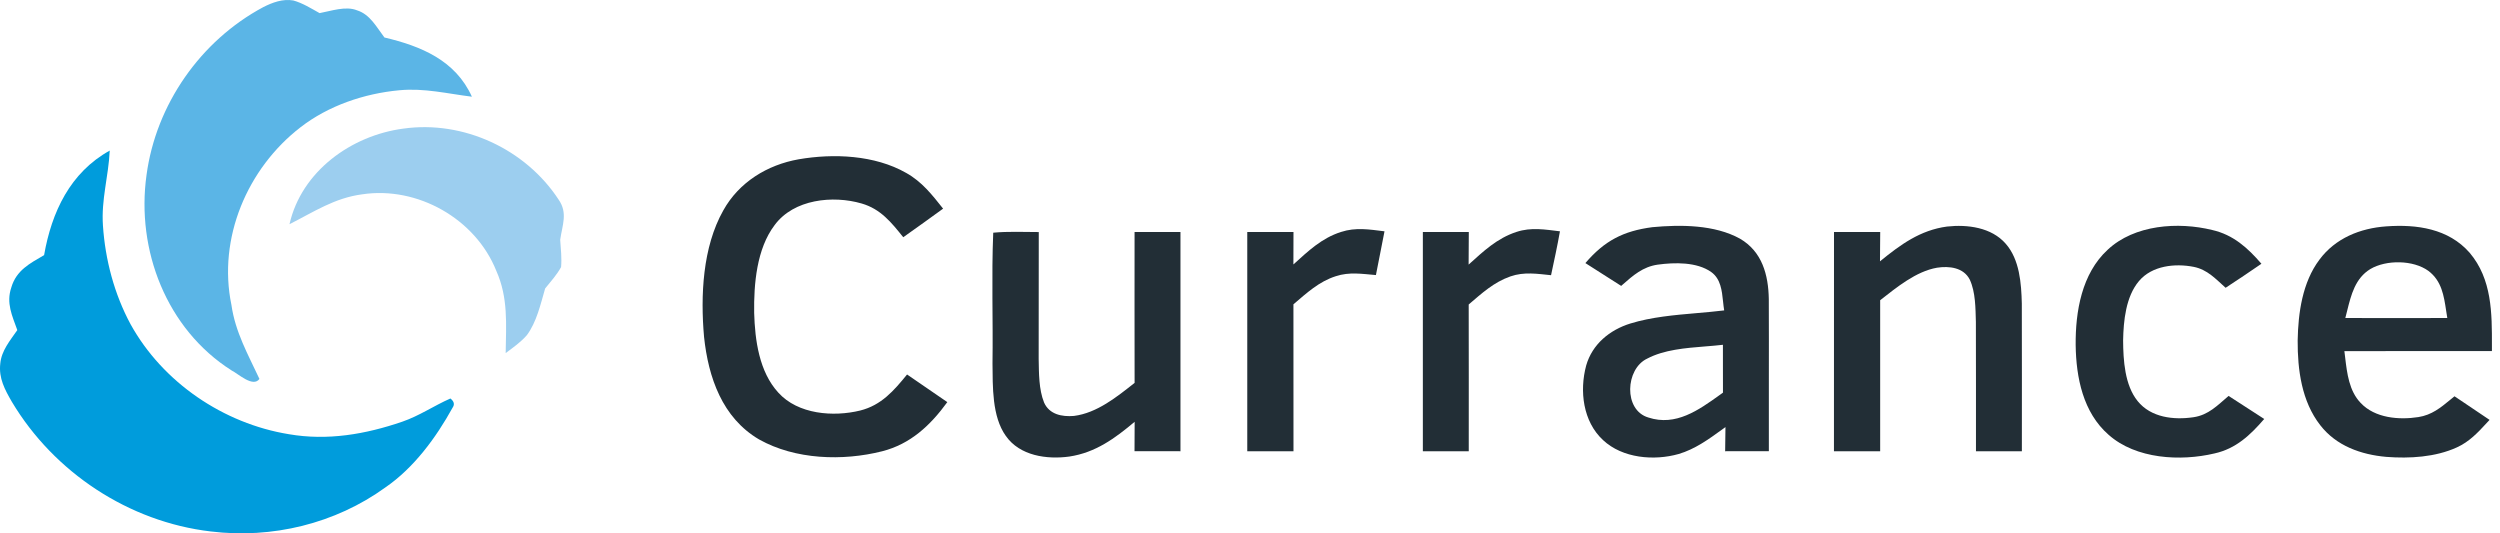
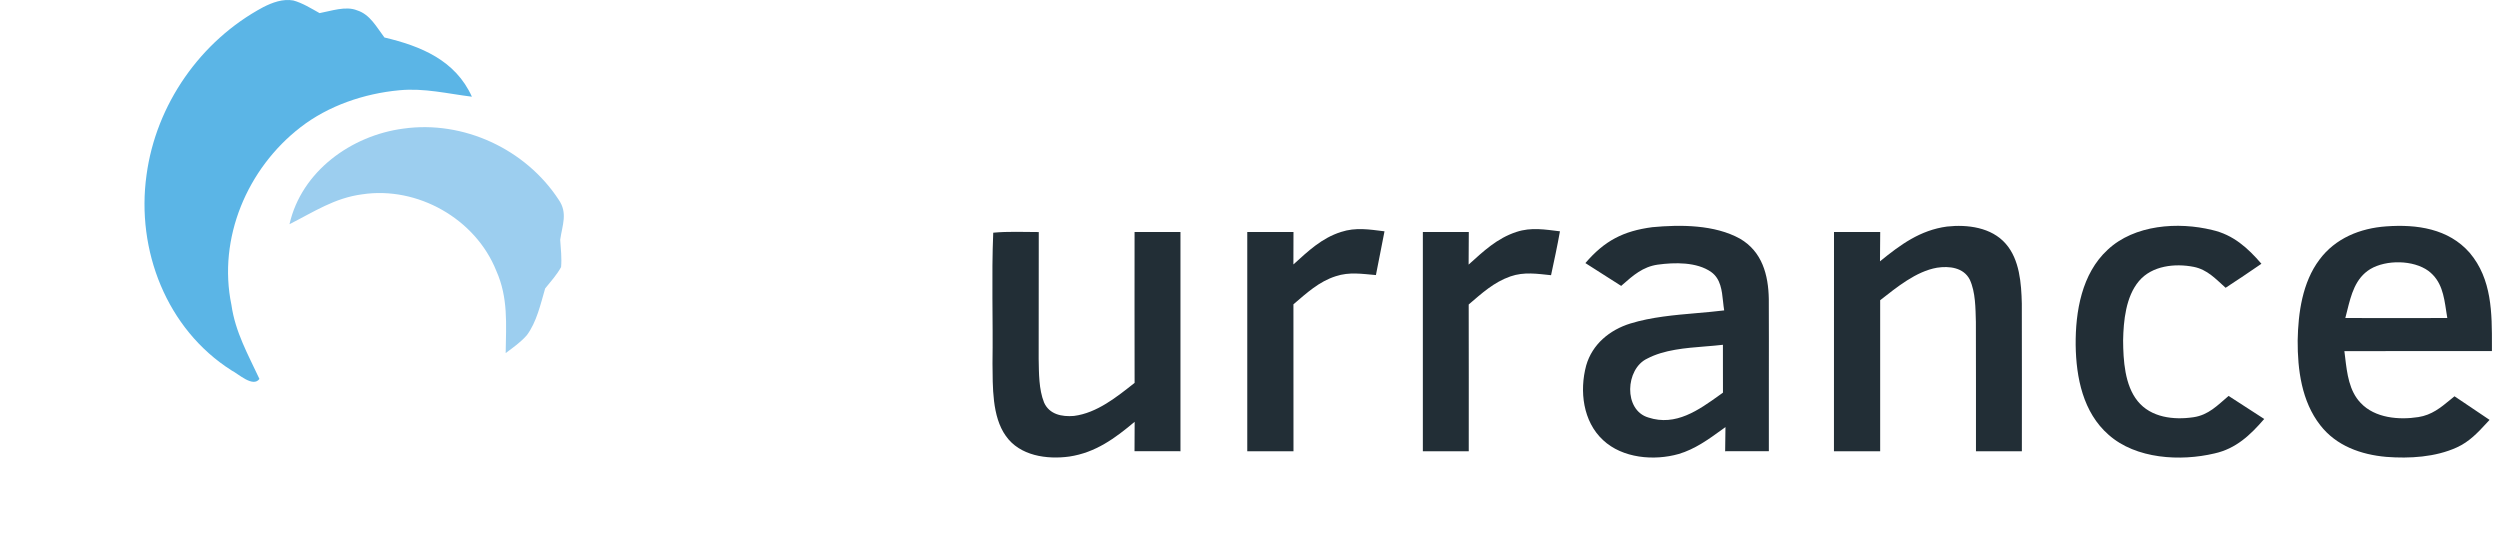
<svg xmlns="http://www.w3.org/2000/svg" viewBox="0 0 150 32" fill="none">
  <g id="Group 1">
    <g id="Group 1246">
      <path id="Vector" d="M17.601 0.029C18.149 0.178 18.678 0.511 19.174 0.787C19.868 0.66 20.749 0.343 21.426 0.621C22.209 0.866 22.6 1.64 23.065 2.249C25.26 2.767 27.328 3.618 28.314 5.802C26.833 5.62 25.467 5.273 23.955 5.416C21.853 5.612 19.711 6.336 18.031 7.636C14.839 10.101 13.054 14.29 13.886 18.297C14.117 19.927 14.886 21.274 15.566 22.736C15.18 23.268 14.302 22.428 13.891 22.224C9.995 19.748 8.163 15.006 8.791 10.505C9.356 6.275 12.033 2.439 15.794 0.429C16.345 0.148 16.973 -0.084 17.601 0.029Z" fill="#5BB5E6" />
      <path id="Vector_2" d="M24.205 7.716C27.801 7.209 31.53 8.944 33.513 11.971C34.081 12.78 33.736 13.502 33.612 14.386C33.648 14.923 33.714 15.485 33.665 16.025C33.414 16.485 33.039 16.9 32.709 17.308C32.436 18.242 32.202 19.318 31.613 20.109C31.252 20.525 30.781 20.858 30.341 21.183C30.363 19.451 30.503 17.875 29.776 16.245C28.528 13.125 25.05 11.161 21.734 11.659C20.063 11.88 18.834 12.714 17.369 13.452C18.091 10.274 21.082 8.126 24.205 7.716Z" fill="#9CCEEF" />
-       <path id="Vector_3" d="M6.584 9.035C6.51 10.602 6.067 11.968 6.177 13.54C6.315 15.589 6.857 17.644 7.835 19.456C9.765 22.945 13.406 25.413 17.331 26.052C19.652 26.454 21.93 26.057 24.133 25.303C25.163 24.95 26.039 24.341 27.025 23.909C27.245 24.085 27.289 24.264 27.16 24.452C26.163 26.258 24.838 28.068 23.122 29.246C20.115 31.422 16.32 32.339 12.643 31.887C7.733 31.312 3.238 28.343 0.71 24.105C0.291 23.38 -0.083 22.692 0.016 21.822C0.085 21.037 0.608 20.431 1.038 19.806C0.729 18.933 0.36 18.189 0.68 17.244C0.986 16.212 1.784 15.812 2.646 15.308C3.098 12.725 4.208 10.351 6.584 9.035Z" fill="#009CDC" />
    </g>
-     <path id="Vector_4" d="M47.919 9.558C50.012 9.197 52.479 9.299 54.366 10.373C55.313 10.899 55.928 11.69 56.586 12.519C55.795 13.1 54.994 13.664 54.195 14.234C53.485 13.35 52.843 12.541 51.7 12.21C49.973 11.706 47.624 11.949 46.478 13.505C45.396 14.931 45.225 17.046 45.25 18.776C45.297 20.403 45.548 22.306 46.699 23.557C47.877 24.865 50.006 25.027 51.615 24.631C52.884 24.311 53.633 23.441 54.424 22.469C55.228 23.025 56.035 23.57 56.839 24.127C55.828 25.515 54.639 26.639 52.931 27.076C50.563 27.674 47.712 27.583 45.545 26.366C43.333 25.069 42.499 22.64 42.243 20.213C42.025 17.748 42.152 14.829 43.399 12.623C44.341 10.93 46.038 9.891 47.919 9.558Z" fill="#222E36" />
    <path id="Vector_5" d="M116.82 13.593C118.046 13.458 119.489 13.64 120.345 14.626C121.18 15.576 121.279 17.008 121.309 18.214C121.323 21.166 121.307 24.121 121.312 27.074C120.395 27.074 119.475 27.074 118.558 27.074C118.553 24.488 118.566 21.902 118.553 19.316C118.528 18.495 118.536 17.537 118.189 16.782C117.817 16.047 116.952 15.95 116.22 16.063C114.956 16.283 113.796 17.245 112.81 18.013C112.813 21.034 112.81 24.052 112.81 27.074C111.885 27.074 110.962 27.074 110.037 27.074C110.037 22.689 110.037 18.305 110.04 13.921C110.965 13.921 111.891 13.921 112.813 13.921C112.81 14.507 112.805 15.094 112.799 15.68C114.025 14.683 115.206 13.81 116.82 13.593Z" fill="#222E36" />
    <path id="Vector_6" d="M132.733 13.8C133.994 14.086 134.867 14.874 135.685 15.826C134.977 16.319 134.256 16.793 133.537 17.267C132.939 16.735 132.444 16.174 131.62 16.011C130.499 15.791 129.117 15.937 128.337 16.865C127.547 17.801 127.409 19.253 127.387 20.426C127.395 21.61 127.481 23.103 128.257 24.064C129.059 25.058 130.428 25.209 131.612 25.033C132.518 24.898 133.052 24.317 133.716 23.755C134.426 24.221 135.14 24.678 135.853 25.138C135.021 26.102 134.157 26.922 132.87 27.206C130.83 27.691 128.158 27.545 126.517 26.088C124.983 24.75 124.567 22.654 124.54 20.707C124.523 18.688 124.903 16.421 126.459 14.986C128.067 13.477 130.689 13.298 132.733 13.8Z" fill="#222E36" />
    <path id="Vector_7" d="M59.594 13.962C60.497 13.876 61.417 13.923 62.326 13.923C62.326 16.462 62.326 19.002 62.32 21.541C62.337 22.386 62.326 23.356 62.643 24.149C62.959 24.868 63.719 25.016 64.436 24.956C65.818 24.782 67.016 23.81 68.076 22.973C68.068 19.954 68.074 16.939 68.074 13.921C68.991 13.921 69.91 13.921 70.828 13.921C70.828 18.305 70.828 22.689 70.828 27.074C69.908 27.074 68.988 27.074 68.071 27.071C68.071 26.484 68.076 25.895 68.079 25.308C66.898 26.3 65.733 27.156 64.16 27.393C62.813 27.578 61.186 27.352 60.349 26.154C59.514 24.989 59.566 23.185 59.55 21.808C59.588 19.194 59.486 16.567 59.594 13.962Z" fill="#222E36" />
    <path id="Vector_8" d="M74.836 13.92C75.761 13.92 76.687 13.92 77.609 13.92C77.609 14.57 77.606 15.217 77.604 15.867C78.488 15.069 79.295 14.289 80.46 13.918C81.352 13.626 82.167 13.769 83.07 13.879C82.905 14.755 82.723 15.628 82.555 16.504C81.724 16.435 80.964 16.303 80.146 16.573C79.135 16.895 78.397 17.586 77.606 18.258C77.612 21.197 77.606 24.135 77.609 27.074C76.684 27.074 75.761 27.074 74.836 27.074C74.836 22.689 74.836 18.305 74.836 13.92Z" fill="#222E36" />
    <path id="Vector_9" d="M85.371 13.921C86.291 13.921 87.208 13.921 88.128 13.921C88.125 14.573 88.122 15.226 88.117 15.876C89.012 15.072 89.813 14.301 90.989 13.915C91.876 13.623 92.697 13.772 93.597 13.879C93.44 14.763 93.25 15.636 93.063 16.512C92.229 16.427 91.444 16.3 90.626 16.584C89.623 16.936 88.913 17.595 88.122 18.269C88.131 21.202 88.125 24.138 88.125 27.074C87.208 27.074 86.288 27.074 85.371 27.074C85.371 22.689 85.371 18.305 85.371 13.921Z" fill="#222E36" />
    <path id="Subtract" fill-rule="evenodd" clip-rule="evenodd" d="M148.179 15.165C146.907 13.714 145.006 13.45 143.178 13.582C141.611 13.692 140.121 14.292 139.165 15.581C138.143 16.942 137.89 18.773 137.86 20.428C137.851 22.188 138.099 24.083 139.215 25.512C140.178 26.754 141.657 27.278 143.18 27.413C144.571 27.52 146.122 27.432 147.408 26.845C148.163 26.503 148.668 25.956 149.208 25.372C149.263 25.313 149.318 25.253 149.374 25.193C148.852 24.835 148.324 24.483 147.797 24.13C147.621 24.013 147.446 23.895 147.27 23.777C147.187 23.844 147.106 23.911 147.026 23.977C146.442 24.458 145.904 24.901 145.103 25.025C143.94 25.207 142.495 25.088 141.641 24.177C140.948 23.457 140.824 22.41 140.709 21.445C140.694 21.317 140.679 21.191 140.663 21.067C142.349 21.064 144.035 21.065 145.721 21.065C146.986 21.065 148.25 21.066 149.515 21.064C149.515 20.96 149.515 20.856 149.515 20.751C149.519 18.786 149.523 16.753 148.179 15.165ZM146.769 18.643C146.633 17.74 146.5 16.853 145.704 16.253C144.797 15.592 143.173 15.578 142.22 16.143C141.314 16.695 141.068 17.687 140.829 18.647C140.793 18.793 140.757 18.939 140.719 19.081C142.759 19.087 144.796 19.084 146.836 19.081L146.838 19.081C146.813 18.936 146.791 18.789 146.769 18.643Z" fill="#222E36" />
    <path id="Subtract_2" fill-rule="evenodd" clip-rule="evenodd" d="M104.401 14.322C102.878 13.477 100.829 13.472 99.138 13.631C97.395 13.86 96.266 14.449 95.123 15.785C95.564 16.069 96.007 16.351 96.451 16.632C96.724 16.805 96.998 16.979 97.271 17.154C97.294 17.133 97.317 17.113 97.34 17.093C97.982 16.527 98.572 16.006 99.461 15.879C100.463 15.741 101.813 15.708 102.677 16.325C103.241 16.733 103.314 17.428 103.383 18.086C103.403 18.271 103.422 18.452 103.451 18.624C102.915 18.69 102.365 18.738 101.811 18.786C100.46 18.903 99.085 19.022 97.825 19.409C96.58 19.795 95.536 20.651 95.17 21.932C94.762 23.455 94.974 25.286 96.181 26.404C97.346 27.498 99.243 27.66 100.722 27.239C101.692 26.954 102.518 26.356 103.329 25.769C103.395 25.721 103.462 25.673 103.528 25.625C103.52 26.107 103.515 26.589 103.509 27.074H103.51C104.383 27.074 105.258 27.074 106.131 27.071C106.127 25.689 106.129 24.306 106.131 22.922C106.133 21.262 106.136 19.601 106.128 17.941C106.103 16.49 105.729 15.096 104.401 14.322ZM103.376 22.123C103.375 21.645 103.375 21.166 103.375 20.687C103.037 20.727 102.681 20.756 102.317 20.785C101.122 20.881 99.838 20.984 98.833 21.516C97.52 22.13 97.396 24.611 98.905 25.052C100.548 25.589 101.92 24.605 103.185 23.697C103.25 23.651 103.314 23.605 103.378 23.559C103.378 23.08 103.377 22.602 103.376 22.123Z" fill="#222E36" />
  </g>
</svg>